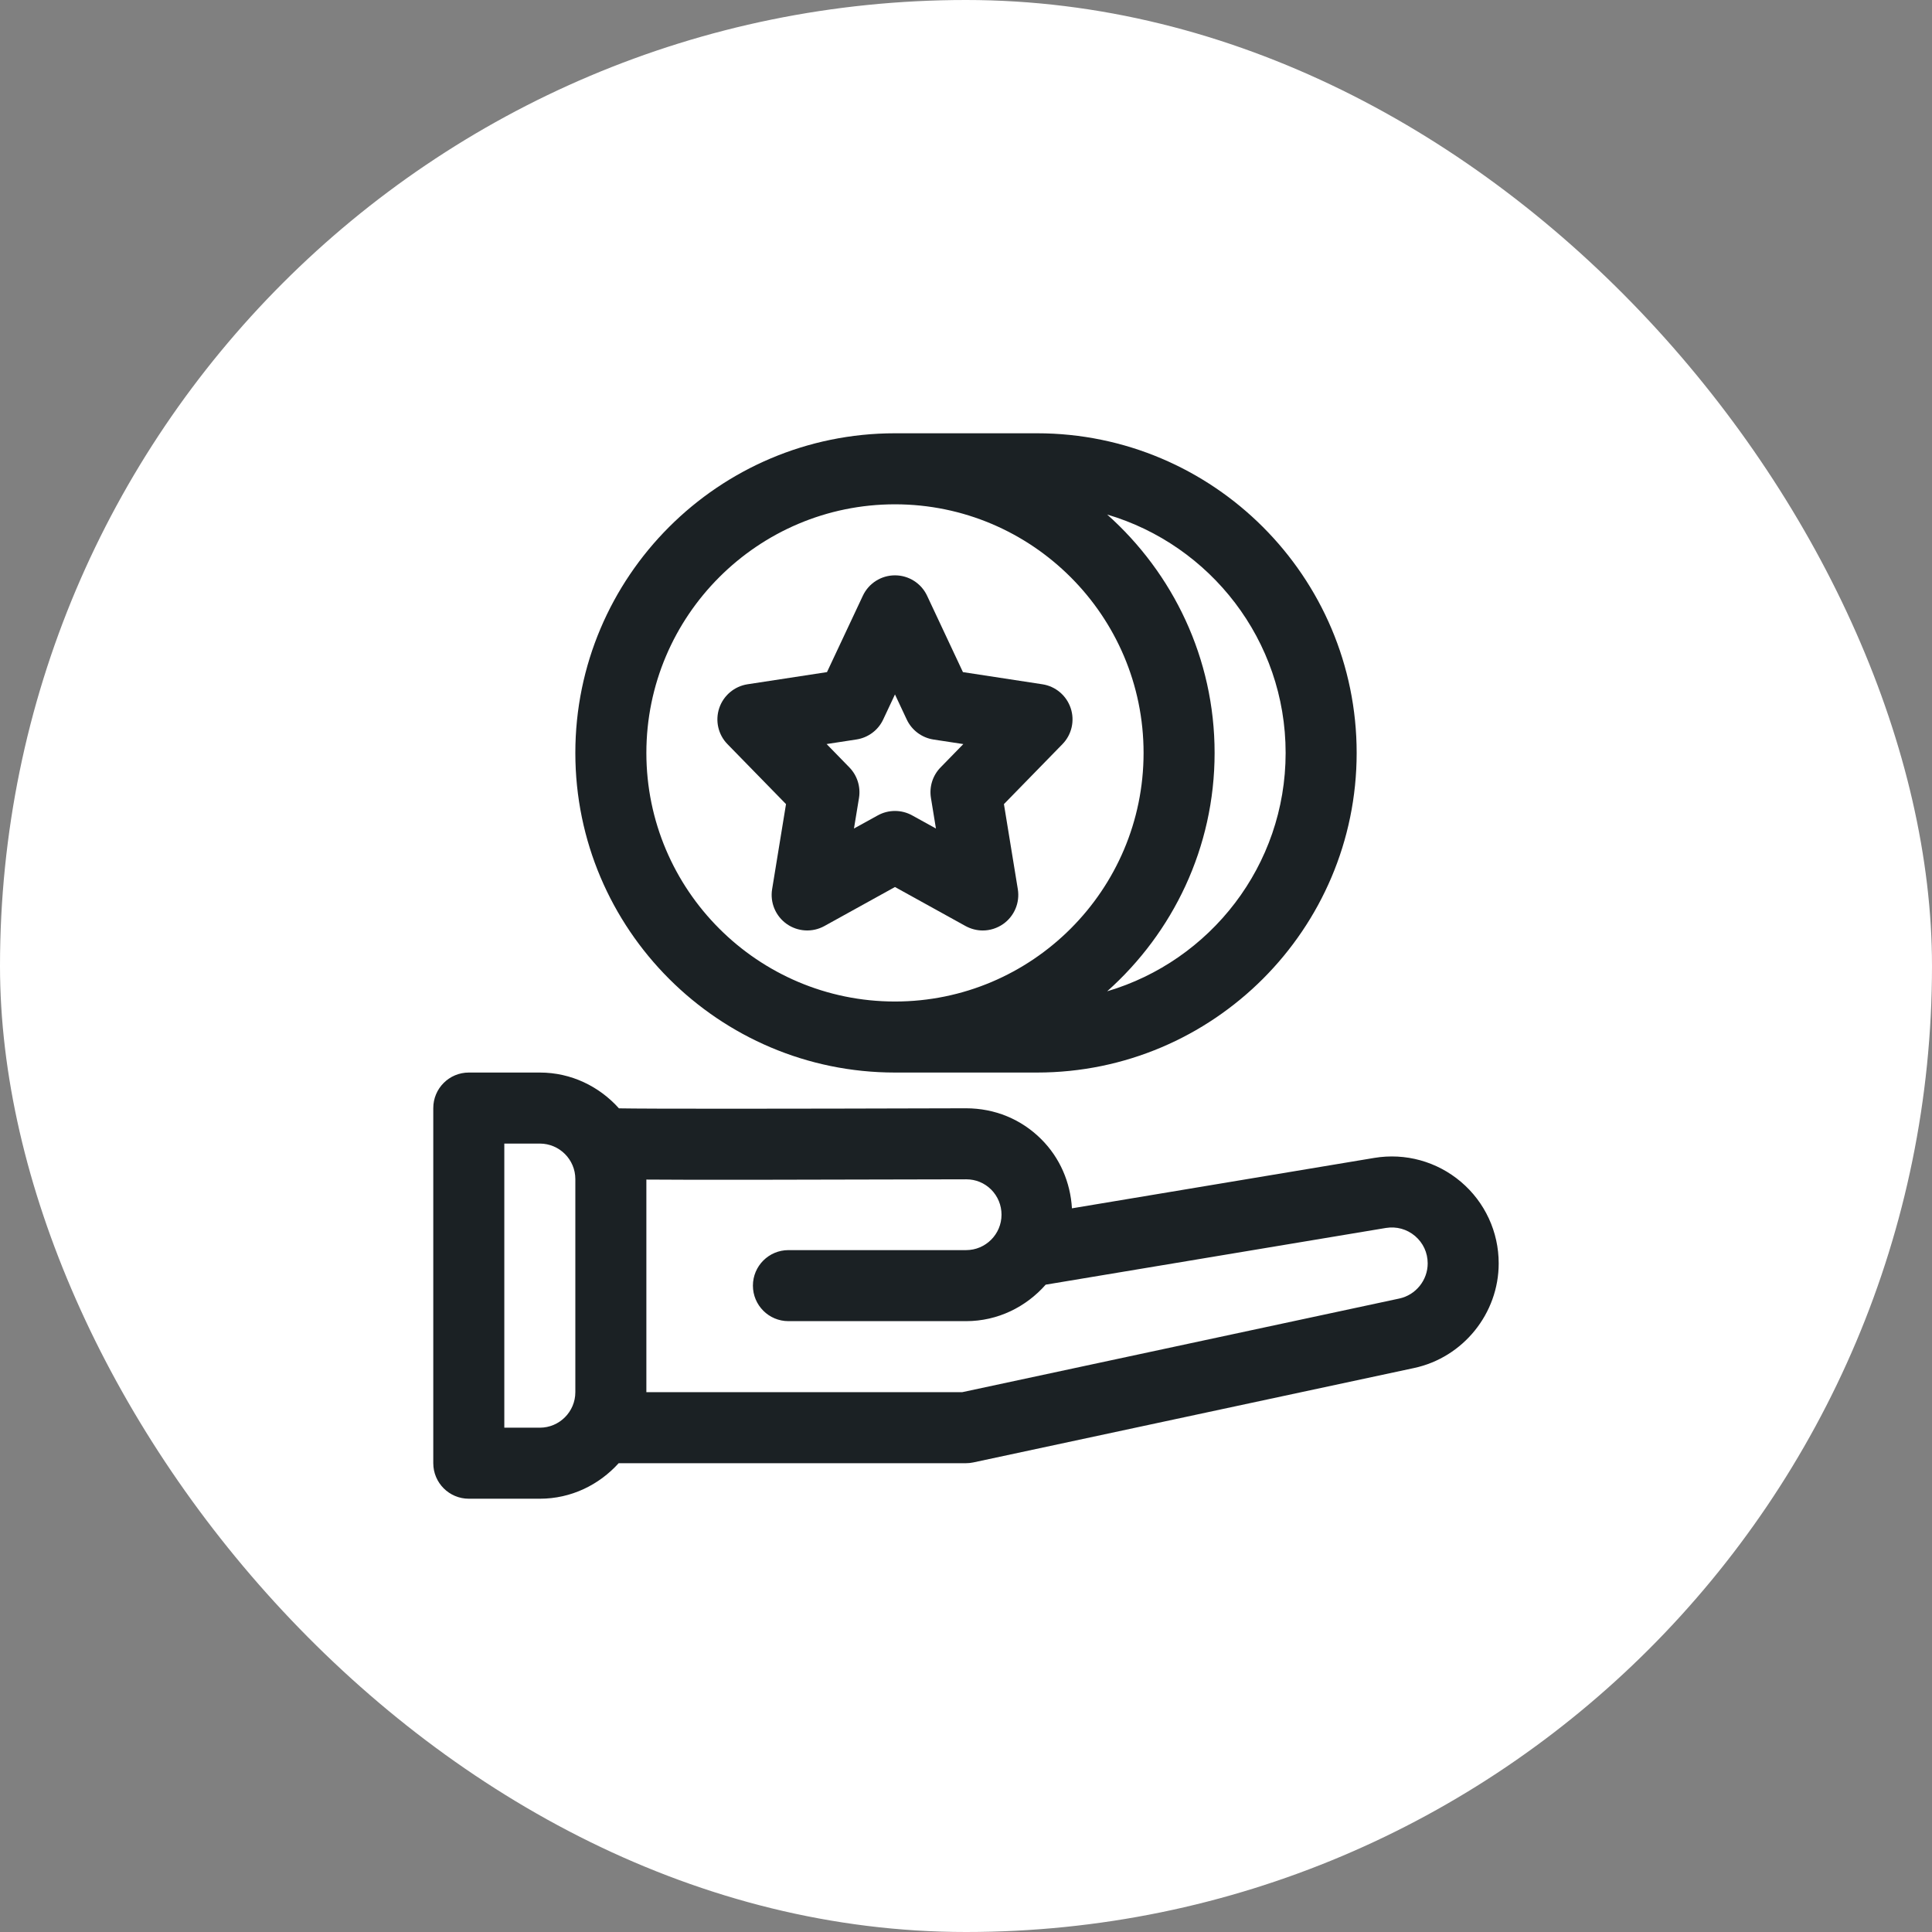
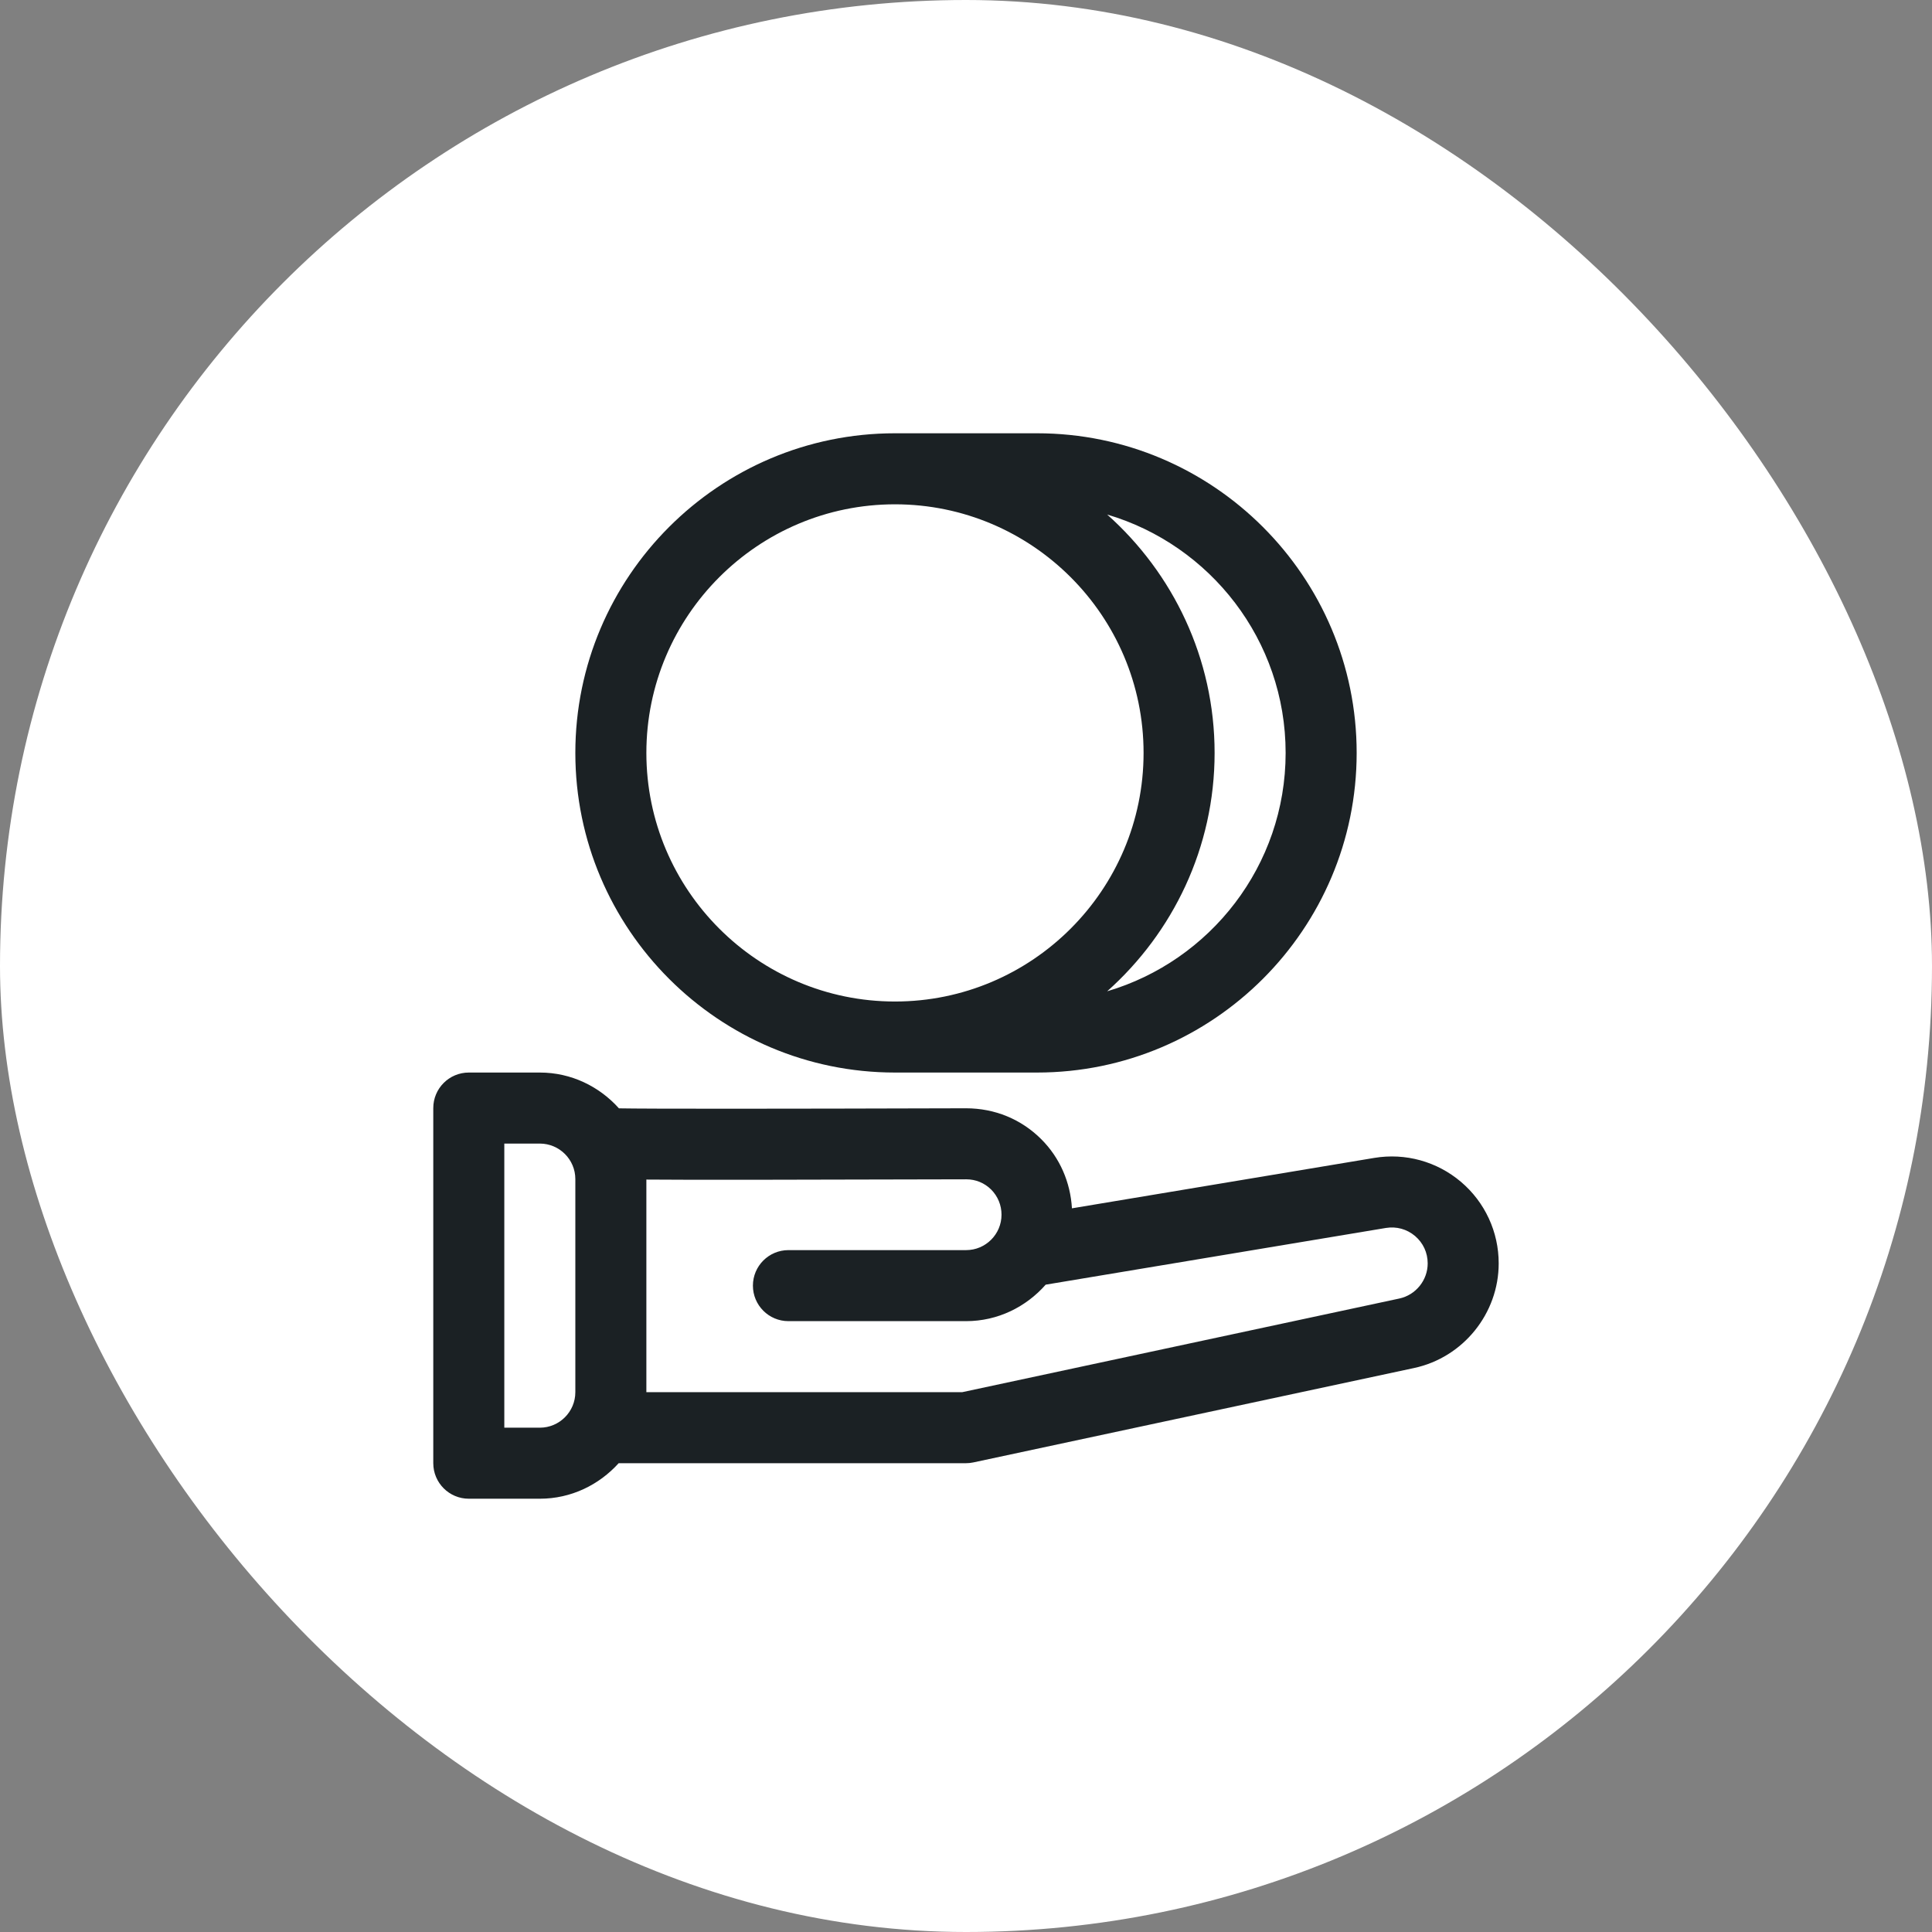
<svg xmlns="http://www.w3.org/2000/svg" width="68" height="68" viewBox="0 0 68 68" fill="none">
  <rect x="0" y="0" width="68" height="68" fill="#808080" stroke="none" />
  <rect width="68" height="68" rx="34" fill="white" />
  <path d="M51.42 41.596C50.575 40.88 49.464 40.572 48.367 40.755L37.729 42.529C37.674 41.61 37.305 40.752 36.65 40.097C35.943 39.391 35.015 39.009 34.001 39.008C27.235 39.028 22.771 39.029 21.785 39.01C21.096 38.242 20.109 37.75 19 37.75H16.5C15.81 37.75 15.25 38.31 15.25 39V51.5C15.25 52.19 15.81 52.75 16.5 52.75H19C20.104 52.75 21.087 52.261 21.775 51.5H34C34.087 51.5 34.176 51.491 34.261 51.472L49.774 48.149C51.498 47.779 52.749 46.231 52.749 44.468C52.75 43.359 52.265 42.312 51.42 41.596ZM19 50.25H17.75V40.25H19C19.689 40.25 20.25 40.811 20.25 41.5V49C20.25 49.689 19.689 50.25 19 50.25ZM49.251 45.704L33.867 49H22.75V41.517C24.305 41.53 27.454 41.526 34.008 41.508H34.011C34.341 41.508 34.65 41.635 34.884 41.867C35.12 42.104 35.25 42.417 35.25 42.754C35.25 43.441 34.691 44 34.004 44H27.75C27.06 44 26.5 44.56 26.5 45.25C26.5 45.94 27.06 46.5 27.75 46.5H34.004C35.123 46.5 36.117 45.996 36.805 45.216L48.779 43.22C49.151 43.16 49.515 43.259 49.804 43.502C50.091 43.748 50.25 44.09 50.25 44.468C50.25 45.06 49.83 45.58 49.251 45.704ZM31.5 37.75H36.5C42.703 37.75 47.75 32.703 47.75 26.5C47.75 20.297 42.703 15.25 36.5 15.25H31.5C25.297 15.25 20.25 20.297 20.25 26.5C20.25 32.703 25.297 37.75 31.5 37.75ZM45.25 26.5C45.25 30.468 42.594 33.82 38.969 34.89C41.282 32.828 42.75 29.835 42.75 26.5C42.75 23.165 41.282 20.172 38.969 18.11C42.594 19.18 45.25 22.532 45.25 26.5ZM31.5 17.75C36.325 17.75 40.25 21.675 40.25 26.5C40.25 31.325 36.325 35.25 31.5 35.25C26.675 35.25 22.75 31.325 22.75 26.5C22.75 21.675 26.675 17.75 31.5 17.75Z" fill="#1B2124" />
-   <path d="M27.665 28.302L27.176 31.297C27.099 31.77 27.299 32.245 27.69 32.521C28.082 32.796 28.597 32.825 29.015 32.594L31.5 31.22L33.985 32.594C34.175 32.697 34.382 32.75 34.59 32.75C34.842 32.75 35.095 32.672 35.31 32.521C35.701 32.246 35.901 31.77 35.824 31.297L35.335 28.302L37.394 26.192C37.721 25.858 37.834 25.367 37.684 24.922C37.534 24.477 37.15 24.154 36.687 24.084L33.892 23.656L32.631 20.969C32.426 20.53 31.985 20.25 31.5 20.25C31.015 20.25 30.574 20.53 30.369 20.969L29.107 23.656L26.311 24.084C25.849 24.155 25.464 24.479 25.315 24.922C25.166 25.366 25.277 25.858 25.605 26.192L27.665 28.302ZM30.144 26.027C30.556 25.964 30.91 25.7 31.086 25.323L31.5 24.442L31.914 25.324C32.091 25.701 32.444 25.965 32.856 26.029L33.906 26.189L33.105 27.01C32.827 27.294 32.702 27.692 32.766 28.084L32.942 29.161L32.105 28.699C31.917 28.595 31.709 28.543 31.5 28.543C31.291 28.543 31.084 28.595 30.895 28.699L30.057 29.161L30.234 28.084C30.297 27.692 30.172 27.294 29.895 27.01L29.094 26.188L30.144 26.027Z" fill="#1B2124" />
</svg>